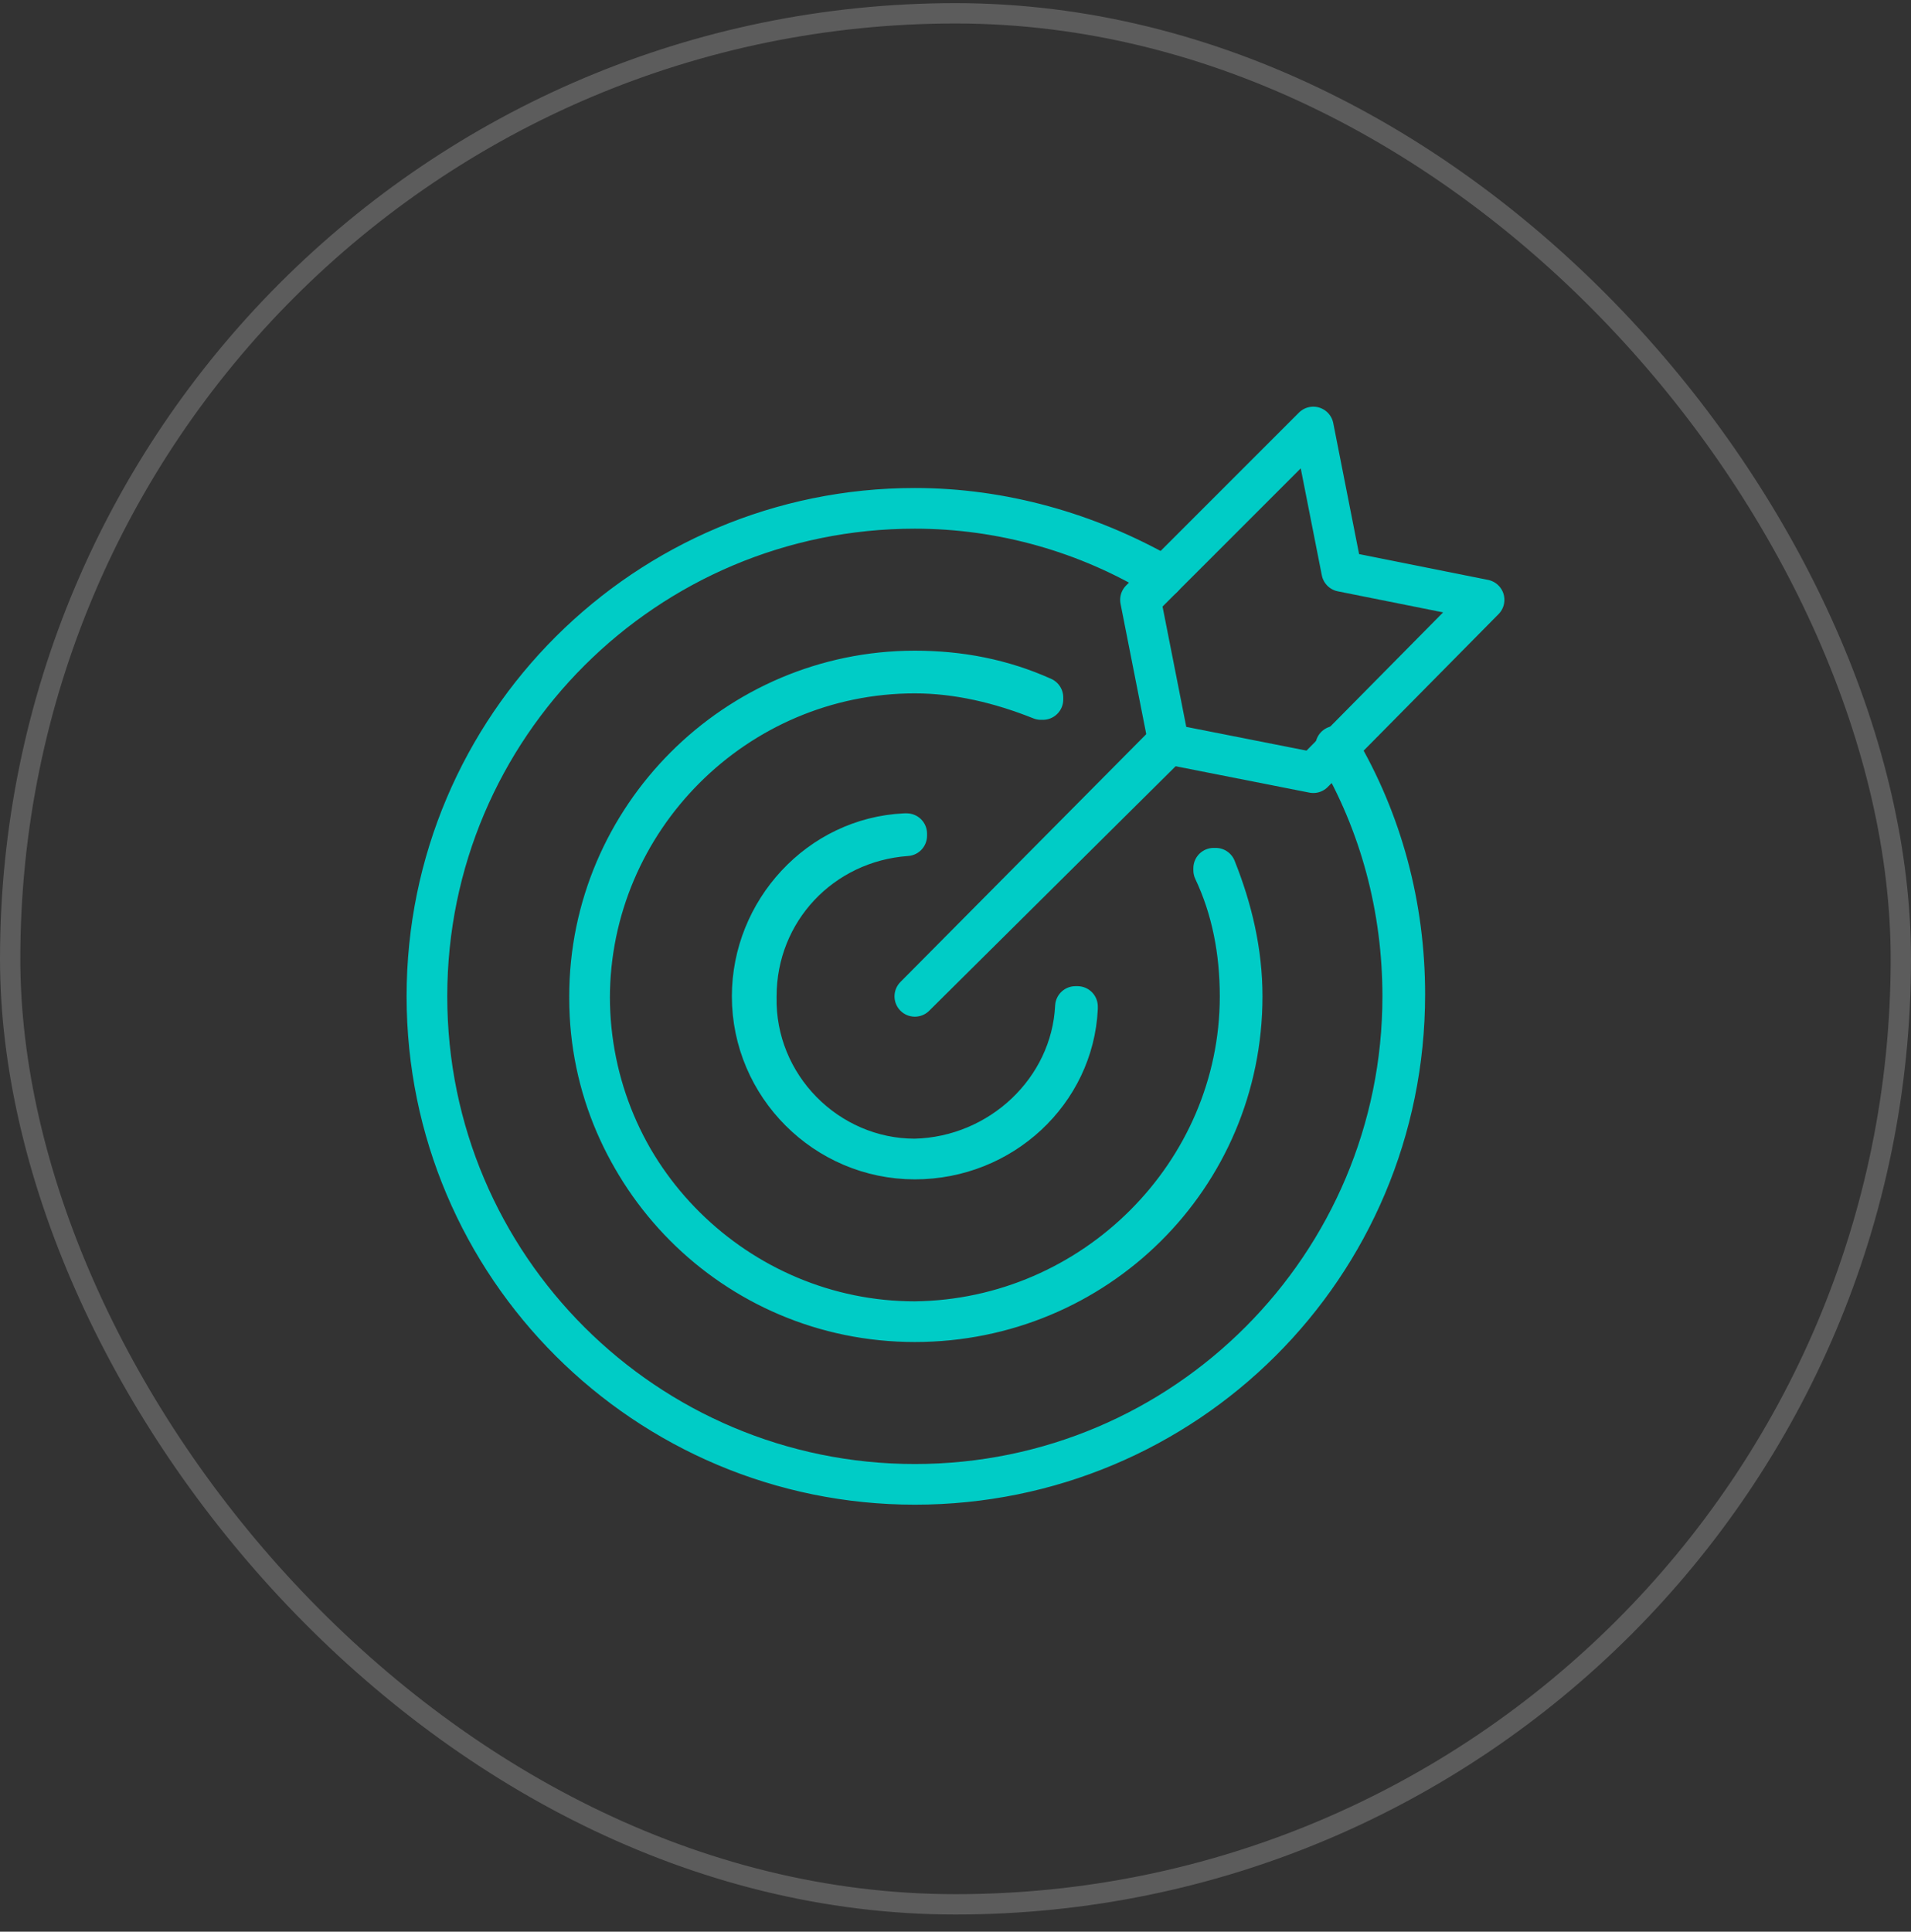
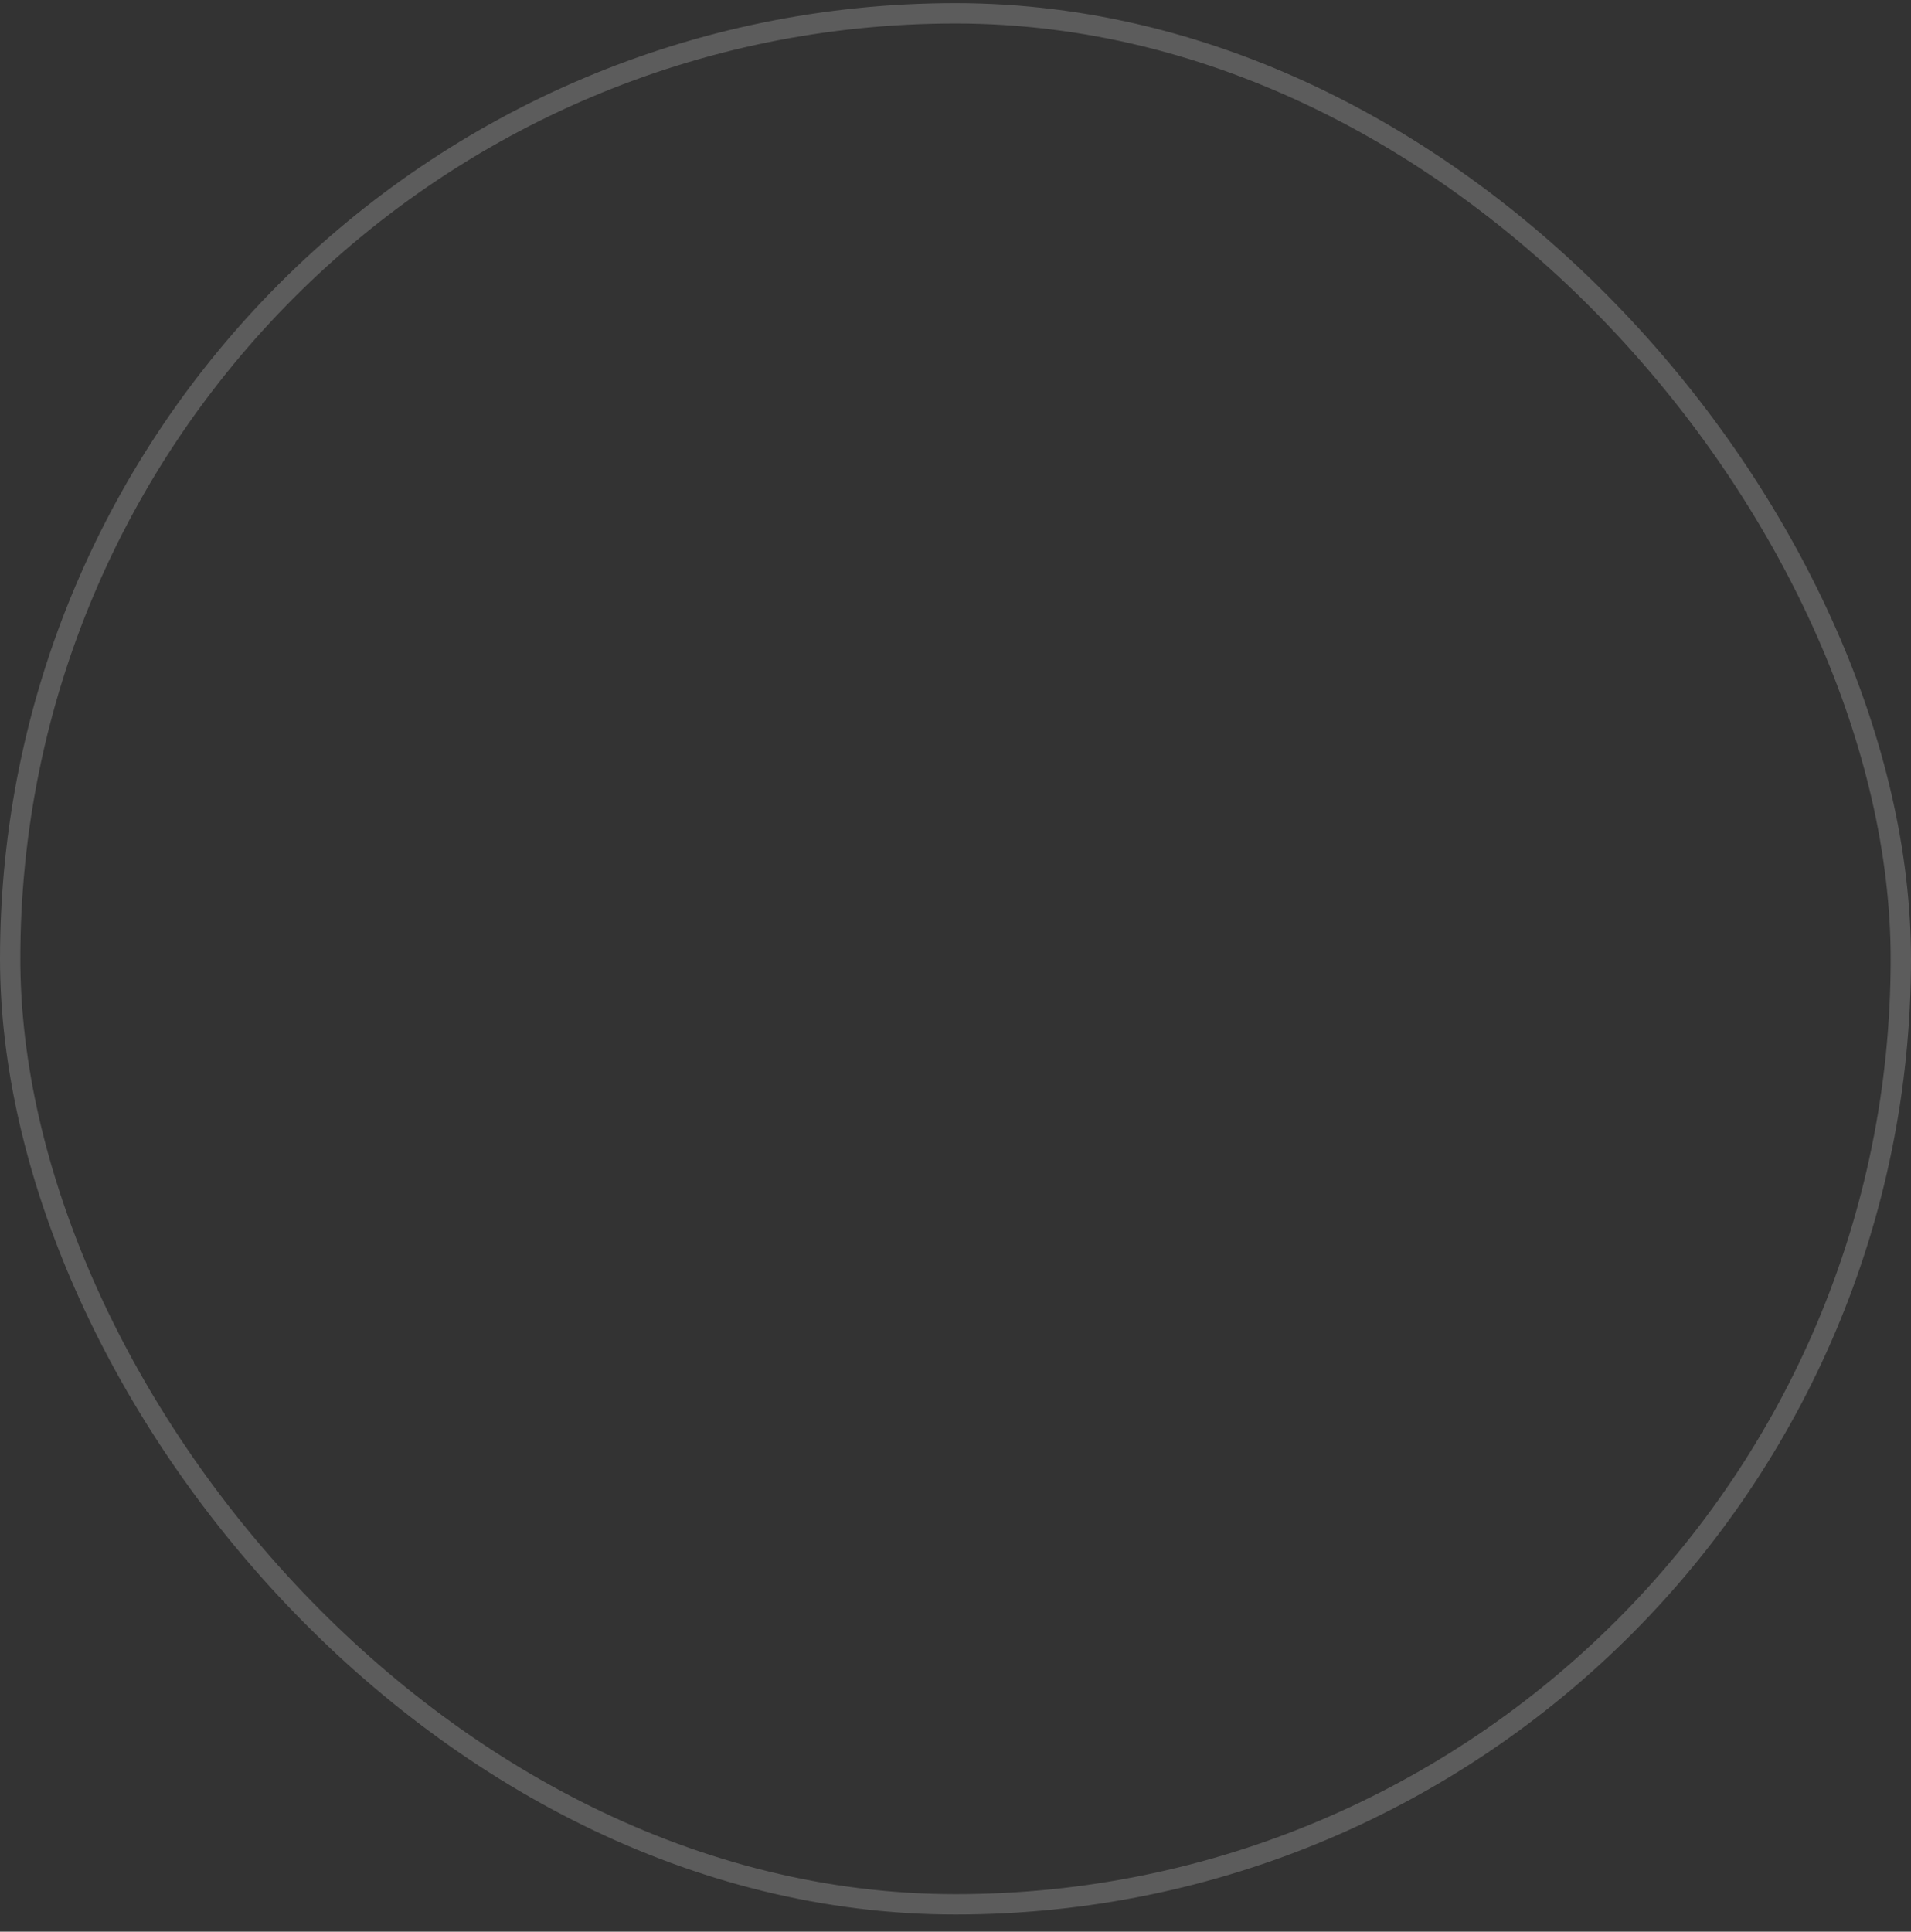
<svg xmlns="http://www.w3.org/2000/svg" width="94" height="95" viewBox="0 0 94 95" fill="none">
  <rect x="0" y="0" width="94" height="95" fill="#333333" stroke="none" />
  <rect x="0.5" y="0.655" width="93" height="93" rx="46.5" stroke="white" stroke-opacity="0.2" />
  <g clip-path="url(#clip0_500_4466)">
-     <path d="M45 65C36.1 65 29 57.8 29 49C29 40.2 36.2 33 45 33C47.2 33 49.3 33.4 51.3 34.3C51.3 34.3 51.3 34.3 51.3 34.4C51.3 34.4 51.3 34.4 51.2 34.4C49.2 33.6 47.1 33.1 45 33.1C36.2 33.1 29 40.3 29 49.1C29 57.9 36.3 65 45 65ZM45 65C53.8 64.9 61 57.7 61 49C61 46.8 60.6 44.7 59.7 42.8V42.7H59.8C60.6 44.7 61.1 46.8 61.1 49C61.1 57.9 53.9 65 45 65Z" stroke="#00CCC6" stroke-width="2" stroke-miterlimit="10" stroke-linecap="round" stroke-linejoin="round" />
-     <path d="M45 73C31.8 73 21 62.3 21 49C21 35.7 31.8 25 45 25M45 73C58.3 73 69 62.2 69 49C69 44.7 67.9 40.5 65.7 36.8V36.7H65.8C68 40.4 69.1 44.6 69.1 48.9C69.1 62.3 58.3 73 45 73ZM45 25C49.3 25 53.5 26.2 57.2 28.3C57.2 28.3 57.2 28.3 57.2 28.4C57.2 28.4 57.2 28.4 57.1 28.4C53.5 26.2 49.3 25 45 25Z" stroke="#00CCC6" stroke-width="2" stroke-miterlimit="10" stroke-linecap="round" stroke-linejoin="round" />
-     <path d="M45 57C40.6 57 37 53.4 37 49C37 44.8 40.3 41.2 44.5 41H44.6V41.1C40.4 41.4 37.2 44.8 37.2 49C37.1 53.4 40.7 57 45 57ZM45 57C49.2 56.9 52.7 53.6 52.9 49.5C52.9 49.5 52.9 49.5 53 49.5C53 49.5 53 49.5 53 49.6C52.8 53.7 49.3 57 45 57Z" stroke="#00CCC6" stroke-width="2" stroke-miterlimit="10" stroke-linecap="round" stroke-linejoin="round" />
-     <path d="M45 49L57.4 36.5H57.5V36.6L45 49ZM45 49C45.1 49 45.1 49 45 49Z" stroke="#00CCC6" stroke-width="2" stroke-miterlimit="10" stroke-linecap="round" stroke-linejoin="round" />
-     <path d="M66 28.1L64.6 21L56.1 29.5L57.5 36.6L64.6 38L73 29.5L66 28.1Z" stroke="#00CCC6" stroke-width="2" stroke-miterlimit="10" stroke-linecap="round" stroke-linejoin="round" />
-   </g>
+     </g>
  <defs>
    <clipPath id="clip0_500_4466">
      <rect width="54" height="54" fill="white" transform="translate(20 20)" />
    </clipPath>
  </defs>
</svg>